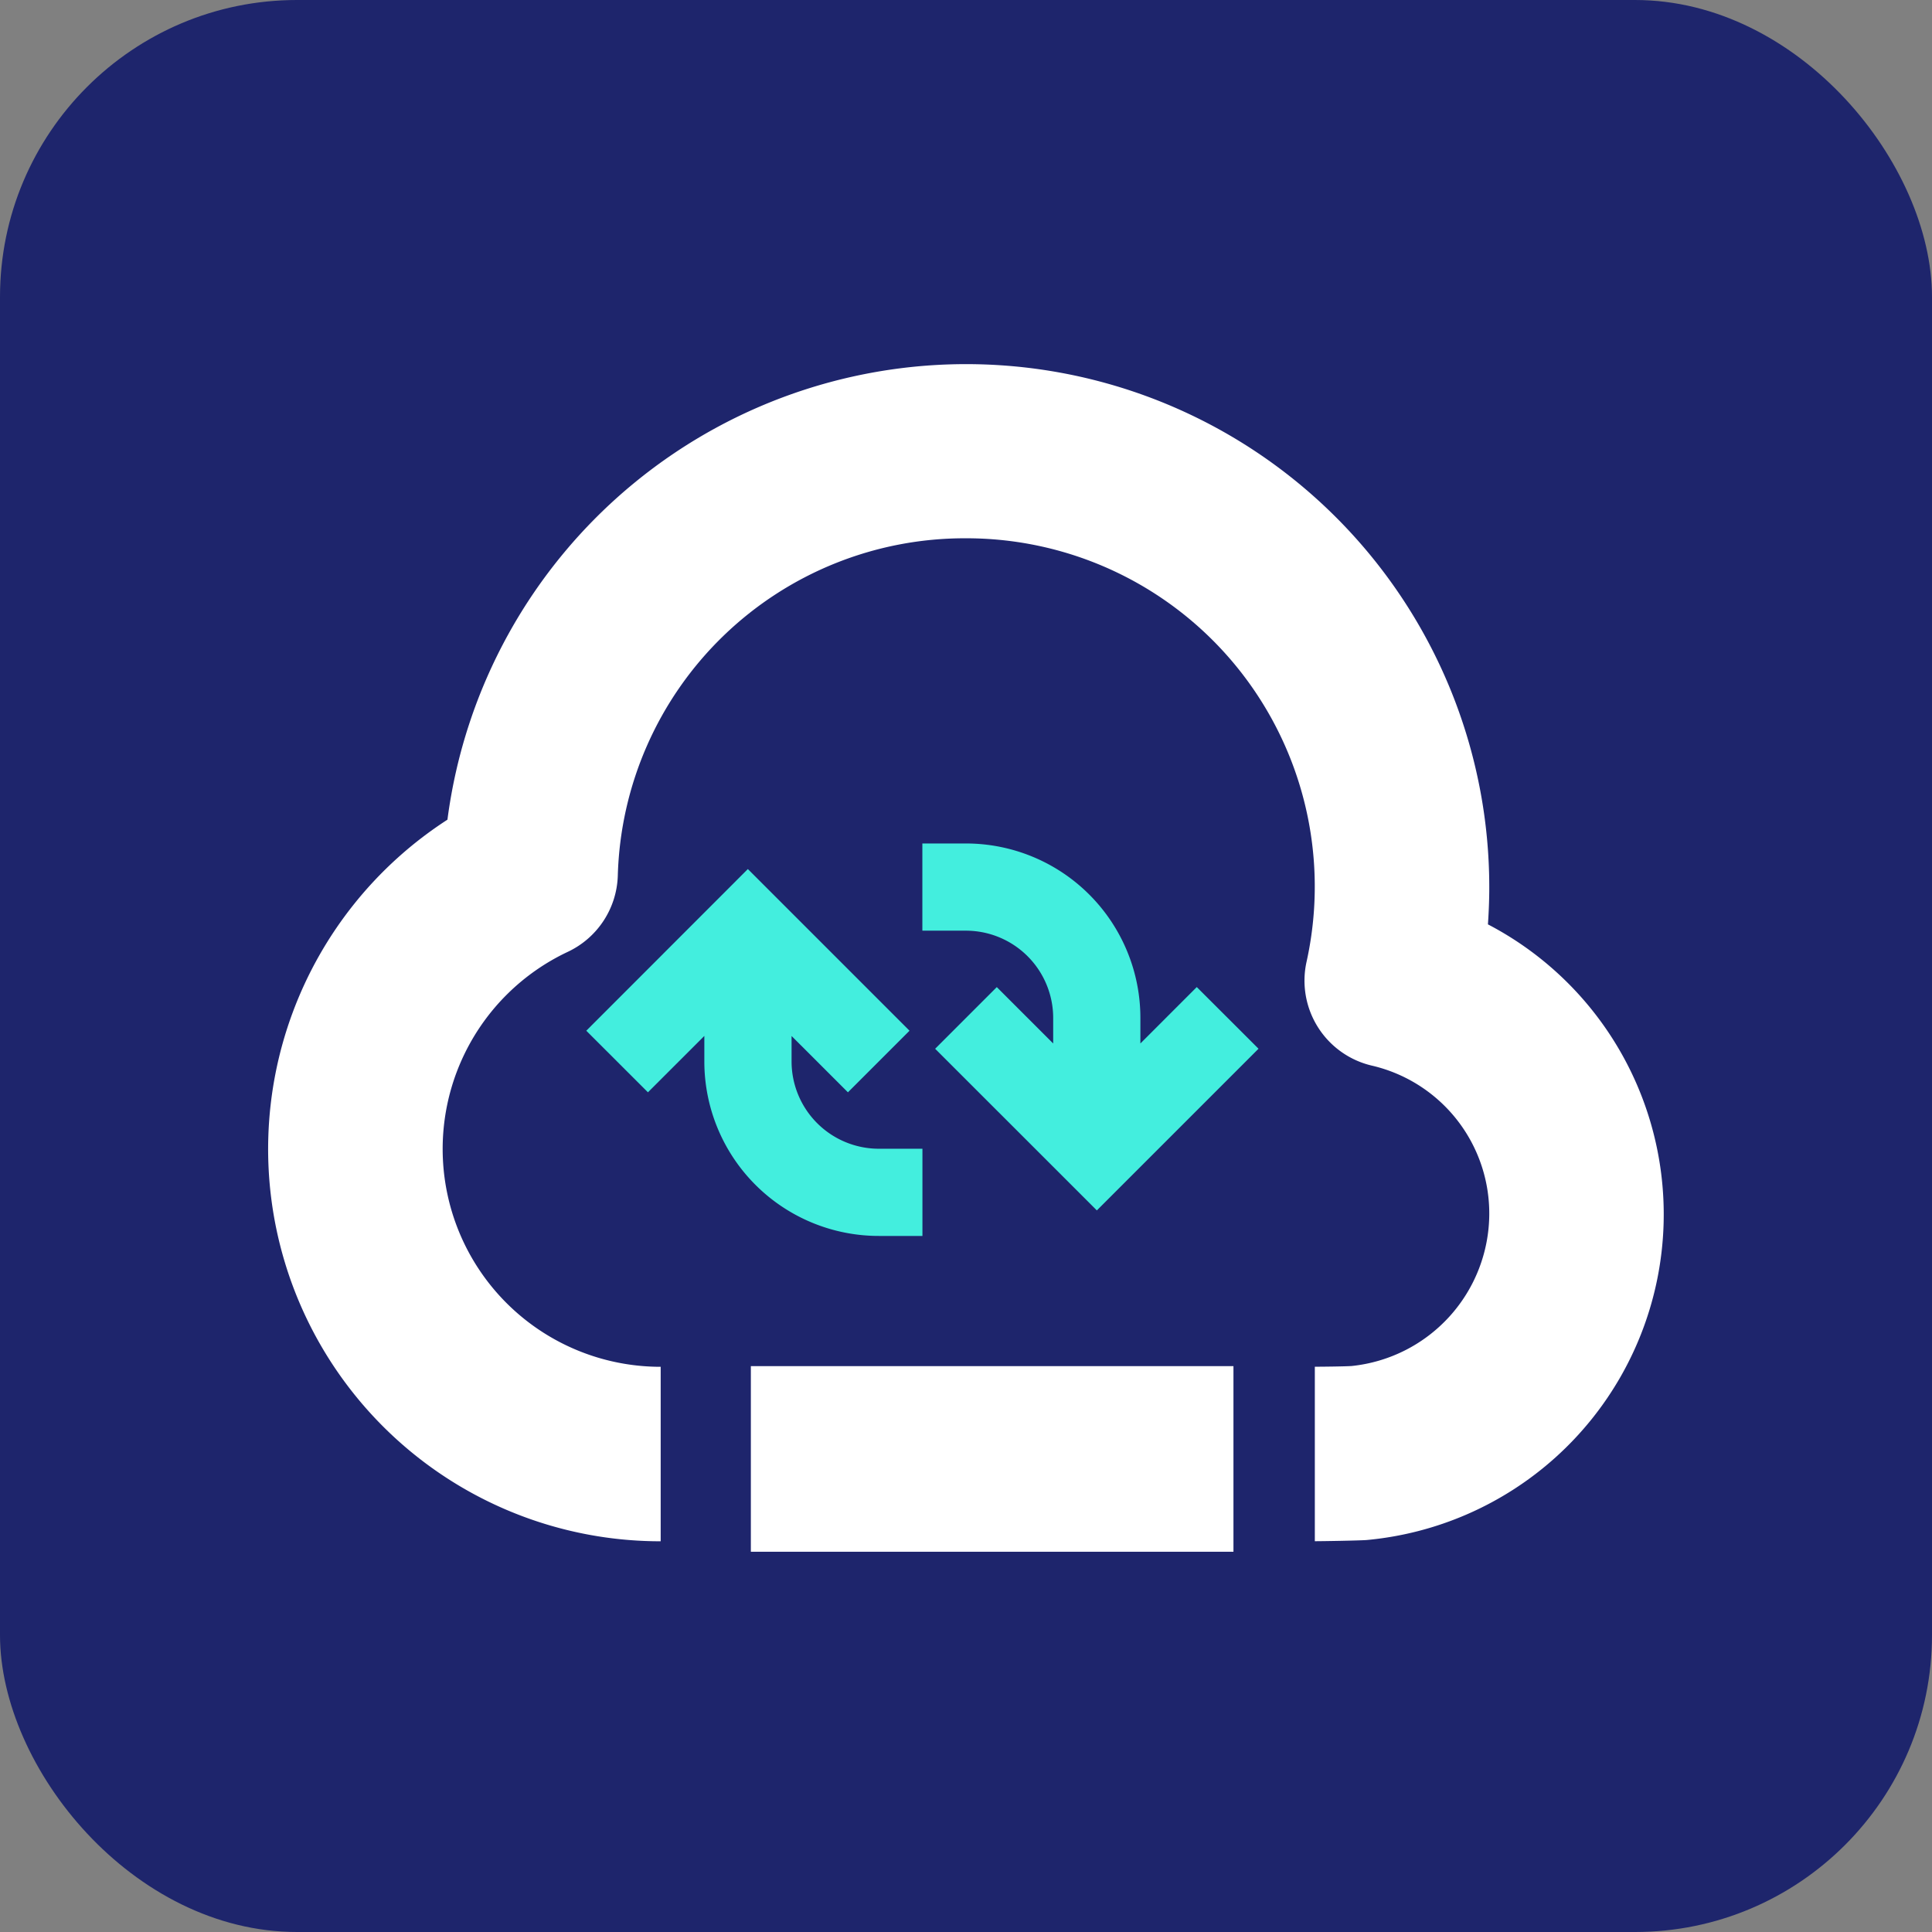
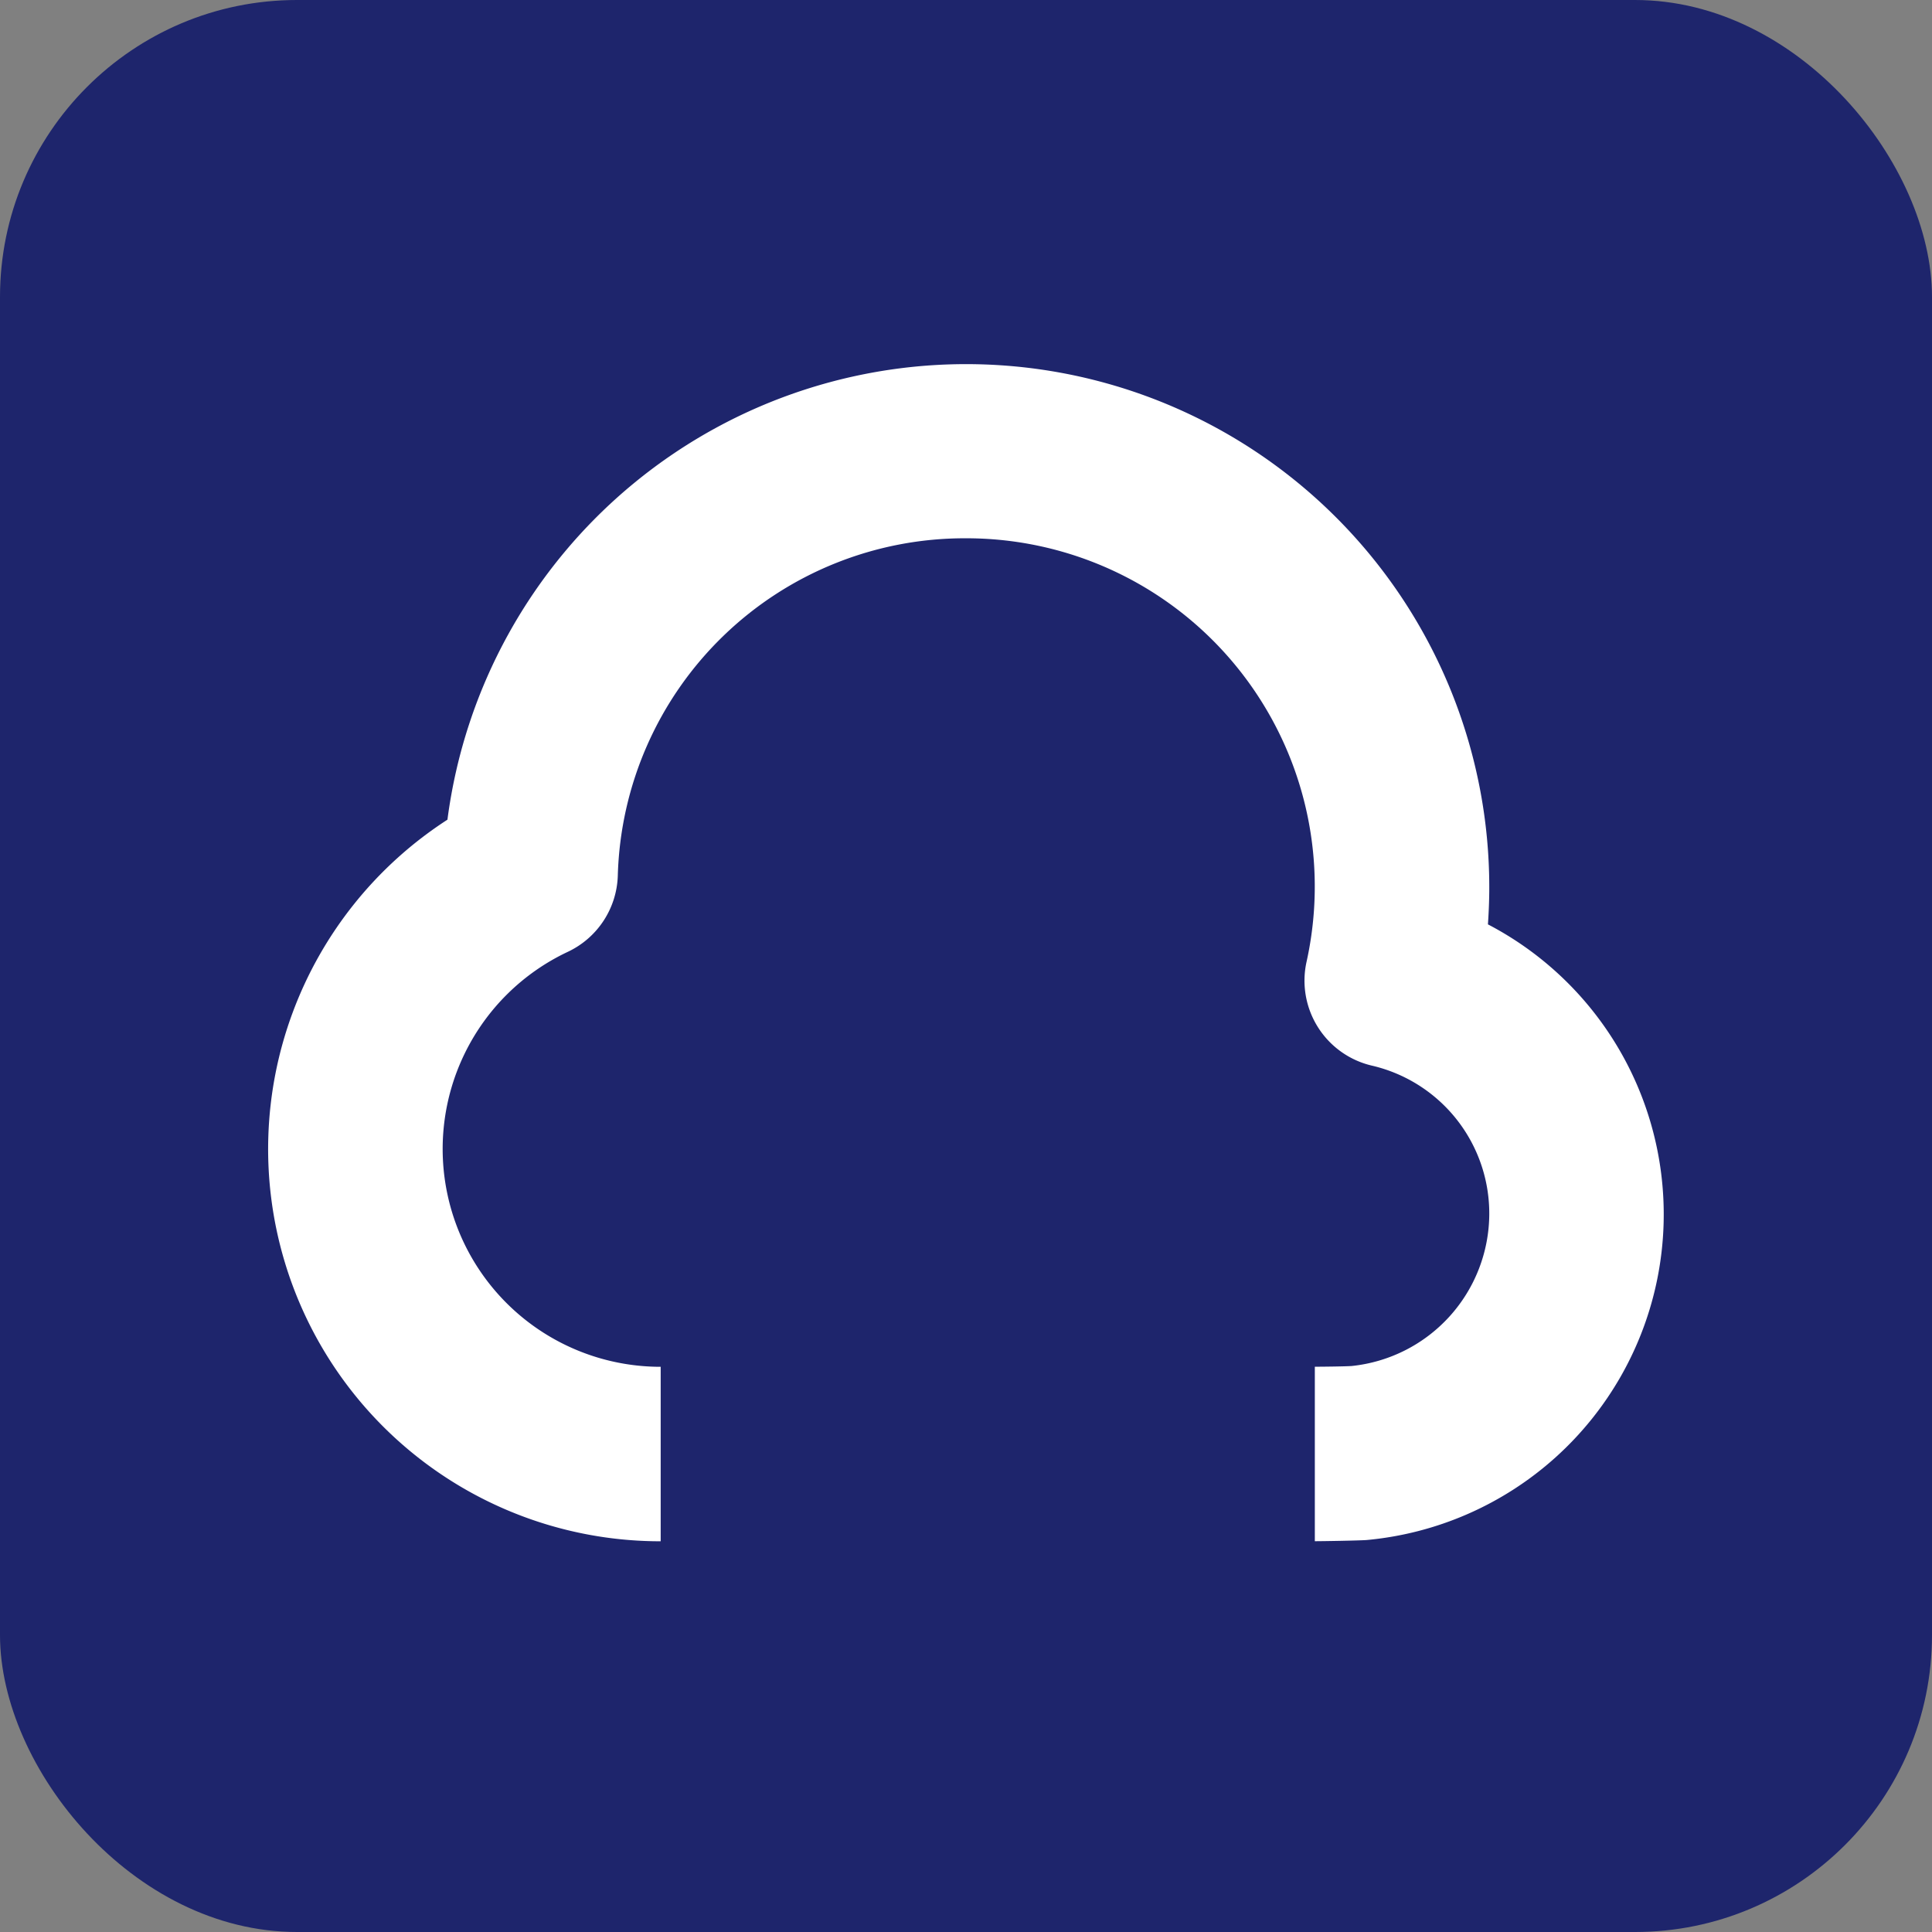
<svg xmlns="http://www.w3.org/2000/svg" width="52.043" height="52.043" viewBox="0 0 52.043 52.043">
  <rect x="0" y="0" width="52.043" height="52.043" fill="#808080" stroke="none" />
  <g id="Group_6080" data-name="Group 6080" transform="translate(-823.545 -1043.385)">
    <rect id="Rectangle_2738" data-name="Rectangle 2738" width="52.043" height="52.043" rx="8" transform="translate(823.545 1043.385)" fill="#1e256c" />
    <g id="Layer_2" transform="translate(830.771 1051.185)">
      <g id="Group_6058" data-name="Group 6058" transform="translate(0 2)">
        <g id="Group_6054" data-name="Group 6054" transform="translate(17.62 12.921)">
-           <path id="Path_6178" data-name="Path 6178" d="M22.392,16.868l-1.519,1.519V17.7a4.7,4.7,0,0,0-4.7-4.7H15v2.349h1.175A2.352,2.352,0,0,1,18.524,17.7v.688l-1.519-1.519-1.661,1.661L19.7,22.884l4.355-4.355Z" transform="translate(-15 -13)" fill="#43eede" />
-         </g>
+           </g>
        <g id="Group_6055" data-name="Group 6055" transform="translate(8.567 13.61)">
-           <path id="Path_6179" data-name="Path 6179" d="M15.172,21.12a2.352,2.352,0,0,1-2.349-2.349v-.688L14.341,19.6,16,17.941l-4.355-4.355L7.293,17.941,8.954,19.6l1.519-1.519v.688a4.7,4.7,0,0,0,4.7,4.7h1.175V21.12Z" transform="translate(-7.293 -13.586)" fill="#43eede" />
-         </g>
+           </g>
        <g id="Group_6056" data-name="Group 6056">
          <path id="Path_6180" data-name="Path 6180" d="M28.192,33.716v-4.7c.162,0,.778-.006.988-.019a4.132,4.132,0,0,0,3.711-4.093,4.088,4.088,0,0,0-3.167-4,2.351,2.351,0,0,1-1.756-2.791A9.382,9.382,0,0,0,18.795,6.7,9.347,9.347,0,0,0,9.416,15.79a2.349,2.349,0,0,1-1.345,2.049,5.868,5.868,0,0,0,2.5,11.179v4.7A10.565,10.565,0,0,1,4.827,14.28,14.091,14.091,0,0,1,32.891,16.1c0,.331-.013.664-.036,1a8.81,8.81,0,0,1-3.276,16.585C29.348,33.7,28.425,33.716,28.192,33.716Z" transform="translate(0 -2)" fill="#fff" />
        </g>
        <g id="Group_6057" data-name="Group 6057" transform="translate(12.921 27.018)">
-           <rect id="Rectangle_2884" data-name="Rectangle 2884" width="13" height="5" transform="translate(0.079 -0.018)" fill="#fff" />
-         </g>
+           </g>
      </g>
    </g>
  </g>
</svg>